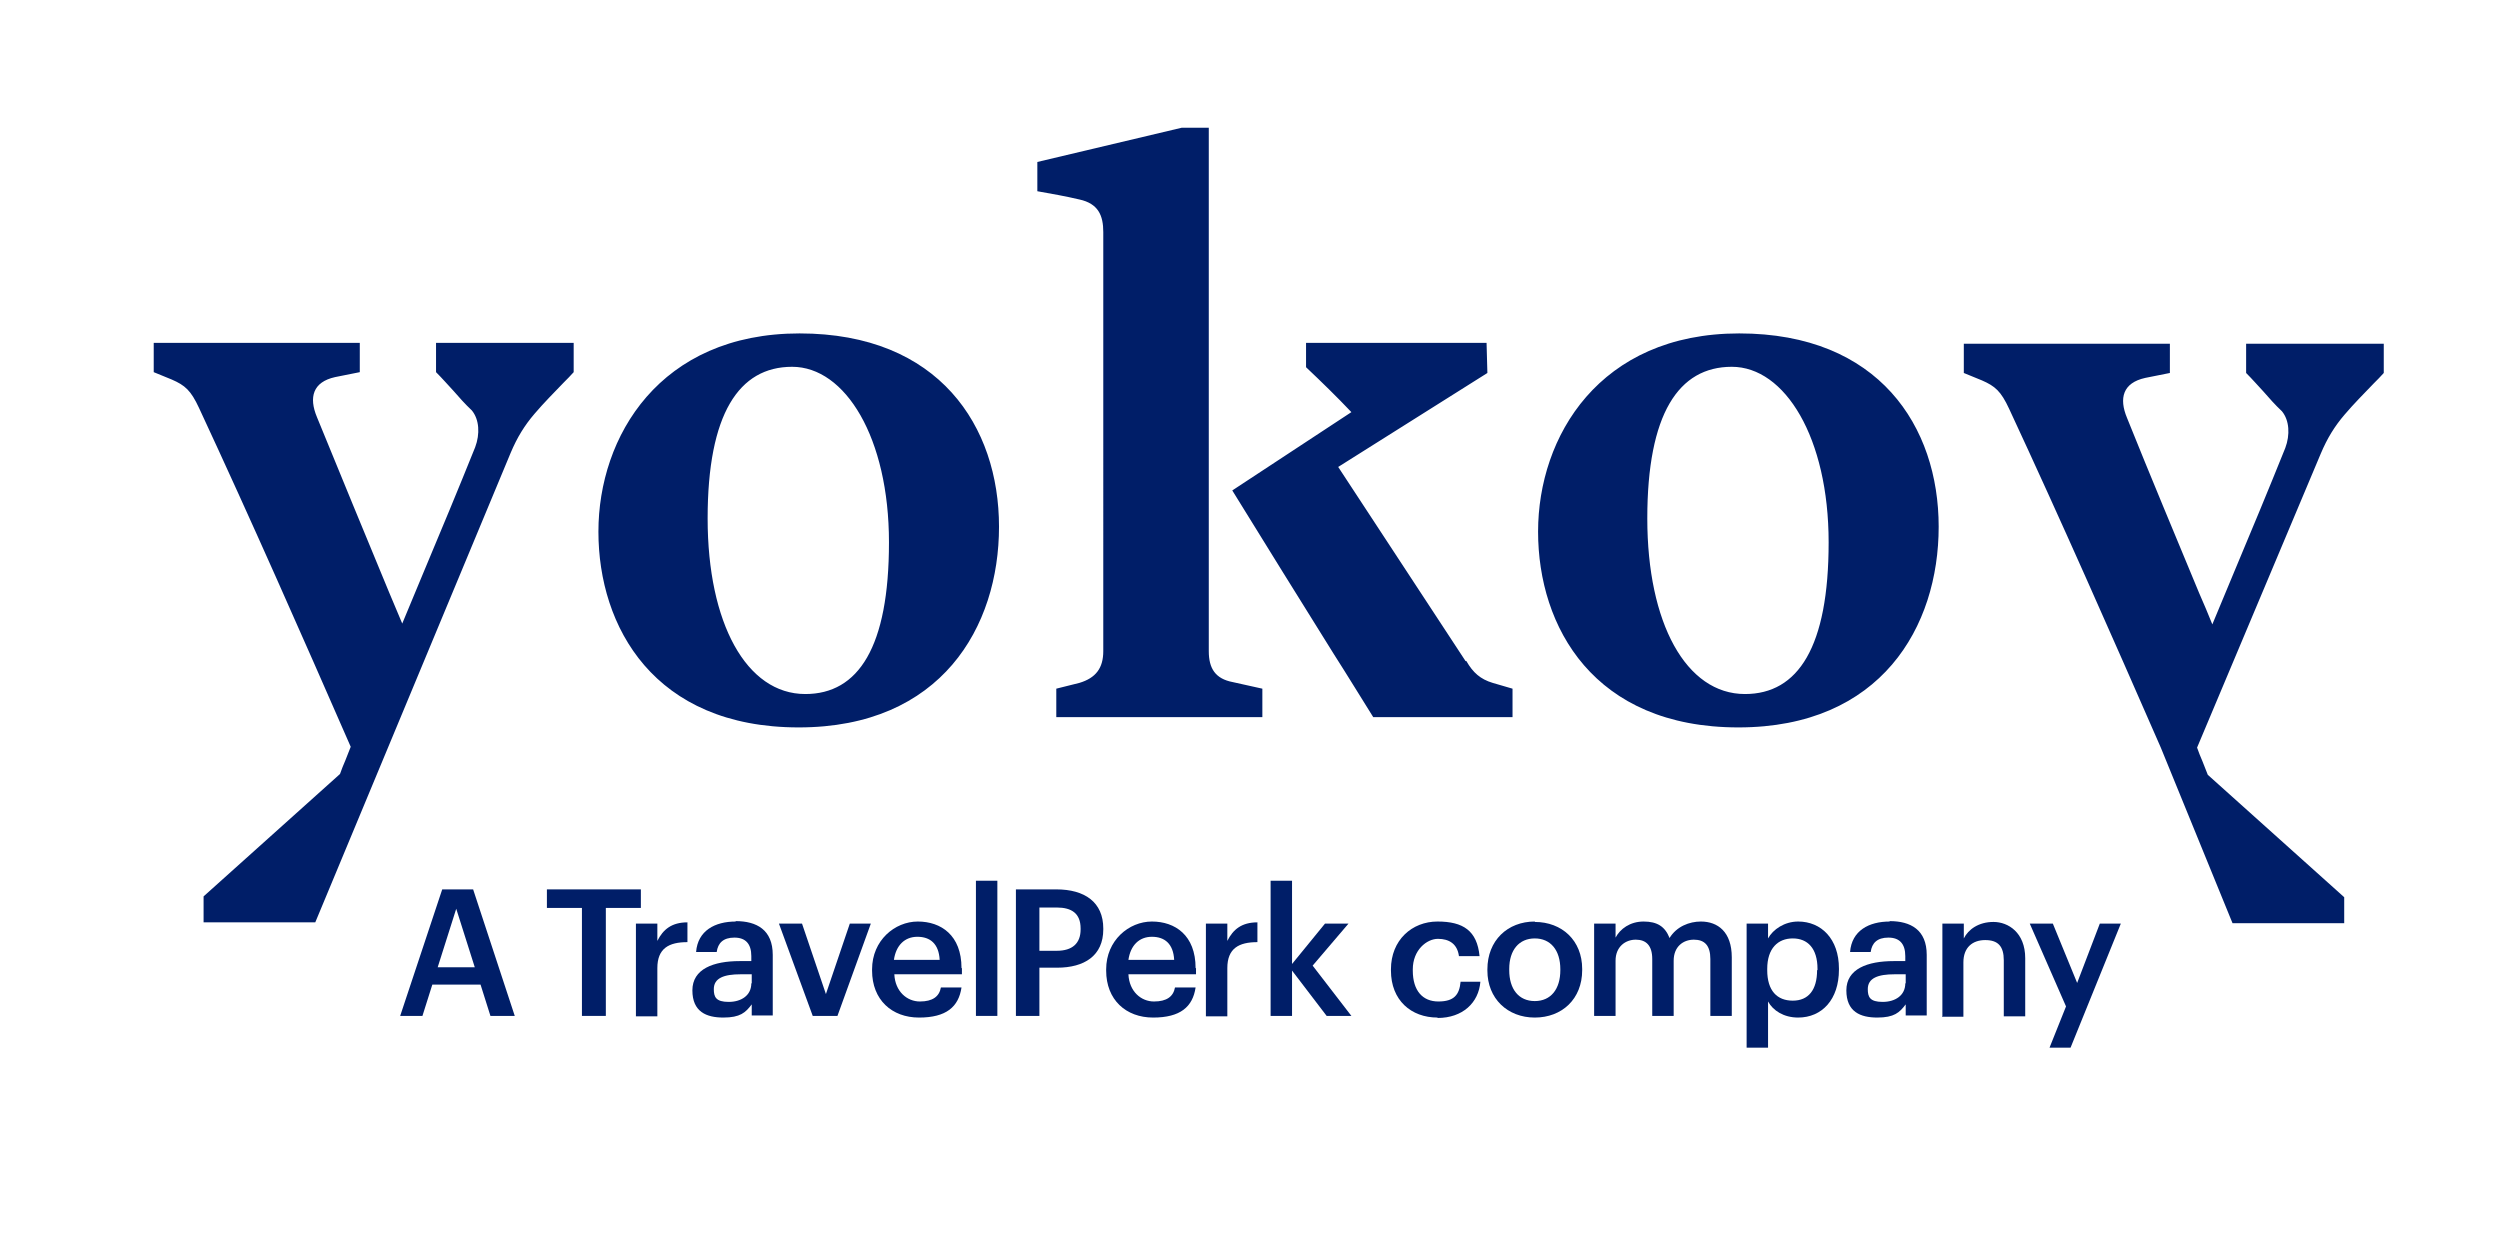
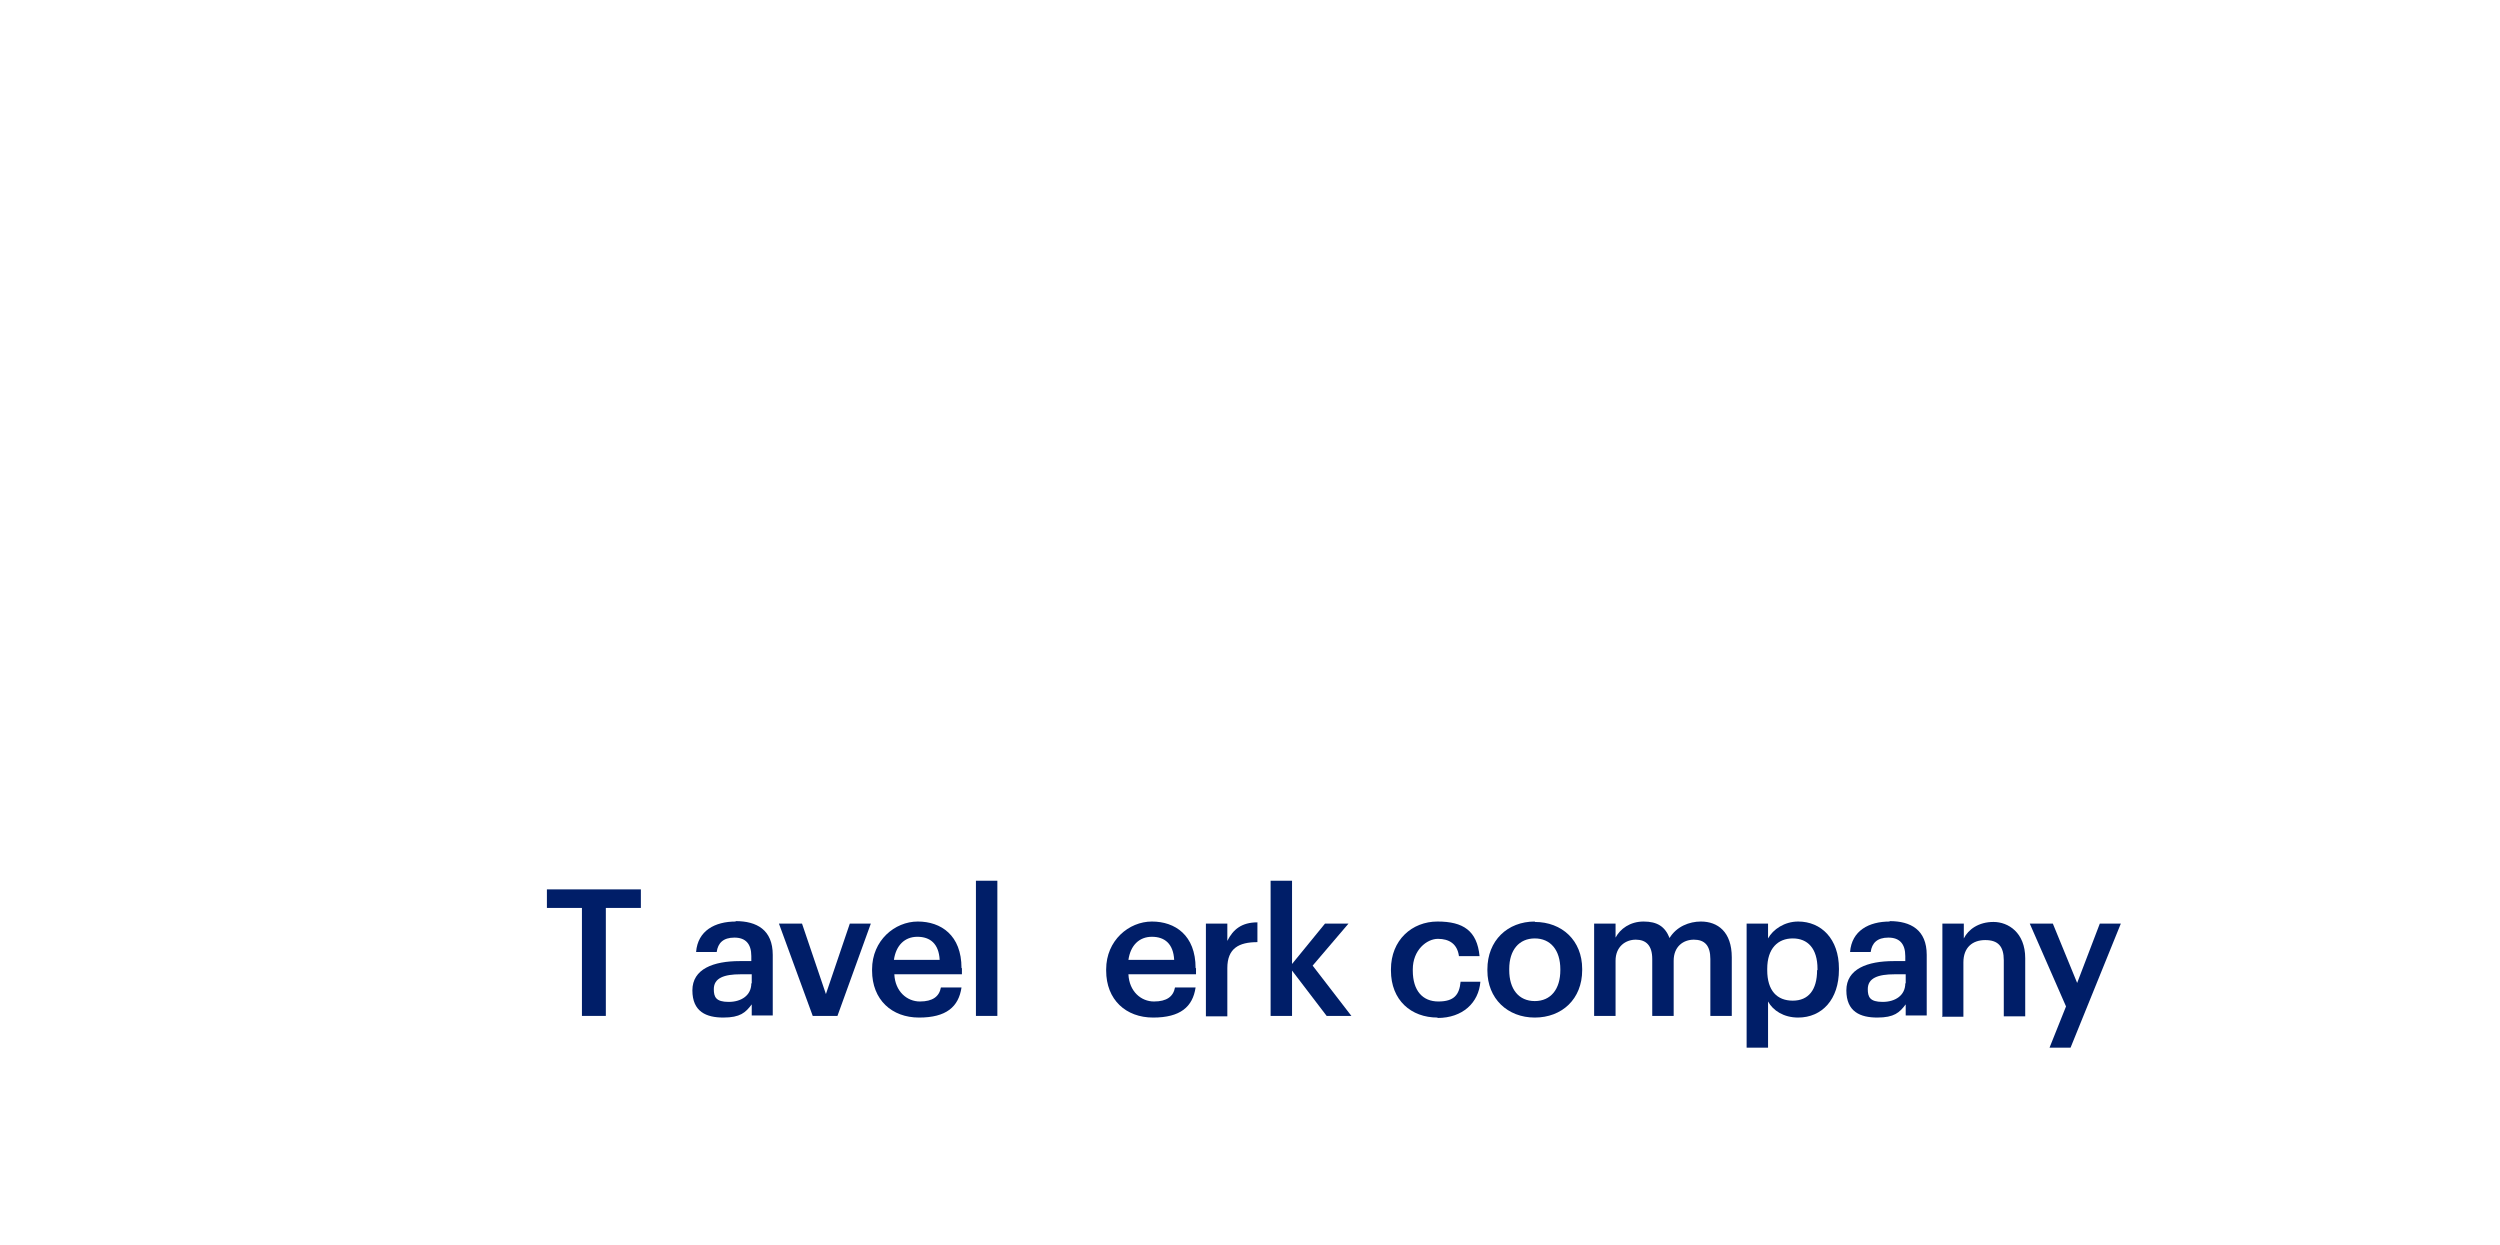
<svg xmlns="http://www.w3.org/2000/svg" viewBox="0 0 606.6 302.1">
  <defs>
    <style>      .st0 {        fill: red;        opacity: .5;      }      .st1, .st2 {        fill: #001e68;      }      .st2 {        fill-rule: evenodd;      }      .st3 {        display: none;      }    </style>
  </defs>
  <g id="Layer_1">
-     <path class="st2" d="M293.3,30.9v127.1c0,4.2,1.6,6.7,5.8,7.5l7.2,1.6v6.9h-50v-6.9l5.6-1.4c4-1.2,5.8-3.6,5.8-7.7V56.3c0-4-1.2-6.9-5.8-7.9-3.4-.8-6.8-1.4-10.2-2v-7.1l35-8.3h6.6ZM355.8,160.4c1.6,2.8,3.4,4.4,6.4,5.3l4.8,1.4v6.9h-33.8c-3.2-5.1-6.3-10.2-9.5-15.2h0c-8.3-13.3-16.5-26.5-24.7-39.8l28.9-19c-3.6-3.8-7.2-7.3-11-10.9v-5.9h43.8l.2,7.3-36.2,22.8,30.9,47.1ZM193.8,176.5c34.6,0,48.6-24.4,48.6-48.7s-14.5-46.9-48.4-46.9-48.8,25-48.8,48.1,13.5,47.5,48.6,47.5ZM195.4,168.4c-14.3,0-23.7-17.2-23.7-42.6s7.6-36.8,20.5-36.8,23.5,17.2,23.5,42.6-7.4,36.8-20.3,36.8ZM105.8,83.2v7.1c1.5,1.5,2.8,3,4.2,4.5,1.4,1.6,2.8,3.2,4.5,4.8,1.8,2.2,2,5.7.8,8.9-4.1,10.2-8.3,20.3-12.5,30.3h0c-1.7,4.2-3.5,8.3-5.2,12.5l-3.2-7.6h0c-5.8-14-11.7-28.3-17.5-42.5-2-4.8-1-8.5,4.4-9.7l6-1.2v-7.1h-50v7.1l4.4,1.8c3.2,1.4,4.6,2.6,6.6,6.9,12.7,27.3,24.9,55,36.8,82.2-.4,1.1-.9,2.2-1.3,3.3-.5,1.1-.9,2.2-1.3,3.3l-33.1,29.7v6.3h27.1l47.4-113.9c1.6-3.8,3.4-6.7,5.8-9.5,2.3-2.7,4.7-5.1,7.1-7.6.8-.8,1.6-1.6,2.4-2.5v-7.1h-33.3ZM421.8,176.5c34.6,0,48.6-24.4,48.6-48.7s-14.5-46.9-48.4-46.9-48.8,25-48.8,48.1,13.5,47.5,48.6,47.5ZM423.4,168.4c-14.3,0-23.7-17.2-23.7-42.6s7.6-36.8,20.5-36.8,23.5,17.2,23.5,42.6-7.4,36.8-20.3,36.8ZM545,83.4v7.1c1.5,1.5,2.8,3,4.2,4.5,1.4,1.6,2.8,3.2,4.5,4.8,1.8,2.2,2,5.7.8,8.9-4.1,10.2-8.3,20.3-12.5,30.3-1.7,4.2-3.5,8.3-5.2,12.5-1-2.5-2.1-5.1-3.2-7.6-5.8-14-11.8-28.3-17.5-42.5-2-4.8-1-8.5,4.4-9.7l6-1.2v-7.1h-50v7.1l4.4,1.8c3.2,1.4,4.6,2.6,6.6,6.9,12.7,27.3,24.9,55,36.8,82.2l17.4,42.6h27.1v-6.3l-33.1-29.7c-.4-1.1-.9-2.2-1.3-3.3-.5-1.1-.9-2.2-1.3-3.3l30-71.3c1.6-3.8,3.4-6.7,5.8-9.5,2.3-2.7,4.7-5.1,7.1-7.6.8-.8,1.6-1.6,2.4-2.5v-7.1h-33.3Z" />
    <path class="st1" d="M386.8,246.5v-22.4h5.2v3.4c1.1-2.1,3.5-3.9,6.8-3.9s5.2,1.2,6.3,4c1.7-2.8,4.8-4,7.6-4,4.1,0,7.5,2.5,7.5,8.7v14.2h-5.2v-13.8c0-3.3-1.4-4.7-4-4.7s-4.9,1.7-4.9,5.1v13.4h-5.2v-13.8c0-3.3-1.5-4.7-4-4.7s-4.9,1.7-4.9,5.1v13.4h-5.2Z" />
    <path class="st1" d="M436.3,223.6c-3.3,0-6.1,1.9-7.3,4.1v-3.6h-5.2v30.1h5.2v-11.2c1.2,2.2,3.8,3.9,7.3,3.9,5.8,0,9.9-4.4,9.9-11.6v-.3c0-7.2-4.3-11.4-9.9-11.4ZM440.9,235.4c0,4.8-2.1,7.4-5.9,7.4s-6.2-2.4-6.2-7.4v-.3c0-5,2.6-7.4,6.2-7.4s6,2.4,6,7.4v.3Z" />
    <path class="st1" d="M458.5,223.6c-5,0-9.2,2.2-9.6,7.4h5c.3-2.2,1.6-3.5,4.3-3.5s4.1,1.5,4.1,4.5v1.2h-2.8c-6.4,0-11.5,1.9-11.5,7.1s3.4,6.6,7.5,6.6,5.4-1.2,6.9-3.2v2.7h5.1v-14.7c0-6.1-3.9-8.2-9-8.2ZM462.3,238.6c0,2.9-2.4,4.5-5.5,4.5s-3.6-1.2-3.6-3.1c0-2.7,2.5-3.6,6.5-3.6h2.7v2.2Z" />
    <path class="st1" d="M471.3,246.5v-22.4h5.2v3.6c1.1-2.2,3.6-4,7.2-4s7.7,2.6,7.7,8.8v14.1h-5.2v-13.6c0-3.4-1.4-4.9-4.5-4.9s-5.3,1.8-5.3,5.4v13.2h-5.2Z" />
    <polygon class="st1" points="497.3 254.2 501.3 244.2 492.5 224.1 498.1 224.1 504 238.5 509.5 224.1 514.6 224.1 502.4 254.2 497.3 254.2" />
    <path class="st1" d="M372.4,223.6c-6.6,0-11.5,4.6-11.5,11.6v.3c0,6.8,4.9,11.4,11.5,11.4s11.5-4.5,11.5-11.5v-.3c0-6.9-4.9-11.4-11.5-11.4ZM378.6,235.4c0,4.6-2.3,7.5-6.2,7.5s-6.2-2.9-6.2-7.5v-.3c0-4.6,2.4-7.4,6.2-7.4s6.2,2.8,6.2,7.5v.3Z" />
    <path class="st1" d="M348.8,246.9c-6.4,0-11.3-4.2-11.3-11.4v-.3c0-7.1,5.1-11.6,11.3-11.6s9.6,2.2,10.2,8.4h-5c-.4-3-2.4-4.2-5.1-4.2s-6.1,2.7-6.1,7.4v.3c0,4.9,2.4,7.5,6.2,7.5s5.1-1.6,5.4-4.8h4.8c-.4,5.1-4.3,8.8-10.4,8.8Z" />
    <polygon class="st1" points="308.3 246.5 308.3 213.7 313.5 213.7 313.5 233.9 321.5 224.1 327.2 224.1 318.5 234.3 327.9 246.5 321.9 246.5 313.5 235.5 313.5 246.5 308.3 246.5" />
    <path class="st1" d="M292.6,246.5v-22.4h5.2v4.2c1.4-2.8,3.5-4.5,7.3-4.5v4.8c-4.5,0-7.3,1.5-7.3,6.3v11.7h-5.2Z" />
    <path class="st1" d="M290.1,234.9c0-8-5-11.3-10.6-11.3s-11.1,4.6-11.1,11.6v.3c0,7.1,4.8,11.4,11.4,11.4s9.6-2.6,10.3-7.3h-5c-.4,2.2-2,3.4-5.1,3.4s-6-2.4-6.2-6.6h16.4v-1.5ZM273.8,232.9c.5-3.5,2.6-5.6,5.7-5.6s5.2,1.7,5.4,5.6h-11.2Z" />
-     <path class="st1" d="M256.4,215.8h-9.9v30.7h5.7v-11.7h4.3c6.6,0,11.2-2.9,11.2-9.3v-.2c0-6.4-4.5-9.5-11.4-9.5ZM262.2,225.5c0,3.4-2,5.2-5.8,5.2h-4.2v-10.5h4.2c3.6,0,5.8,1.4,5.8,5.1v.2Z" />
    <rect class="st1" x="236.8" y="213.7" width="5.2" height="32.8" />
    <path class="st1" d="M233.3,234.9c0-8-5-11.3-10.6-11.3s-11.1,4.6-11.1,11.6v.3c0,7.1,4.8,11.4,11.4,11.4s9.6-2.6,10.3-7.3h-5c-.4,2.2-2,3.4-5.1,3.4s-6-2.4-6.2-6.6h16.4v-1.5ZM216.9,232.9c.5-3.5,2.6-5.6,5.7-5.6s5.2,1.7,5.4,5.6h-11.2Z" />
    <polygon class="st1" points="197.2 246.5 189 224.1 194.6 224.1 200.4 241.2 206.2 224.1 211.3 224.1 203.2 246.5 197.2 246.5" />
    <path class="st1" d="M178.5,223.6c-5,0-9.2,2.2-9.6,7.4h5c.3-2.2,1.6-3.5,4.3-3.5s4.1,1.5,4.1,4.5v1.2h-2.8c-6.4,0-11.5,1.9-11.5,7.1s3.4,6.6,7.5,6.6,5.4-1.2,6.9-3.2v2.7h5.1v-14.7c0-6.1-3.9-8.2-9-8.2ZM182.3,238.6c0,2.9-2.4,4.5-5.5,4.5s-3.6-1.2-3.6-3.1c0-2.7,2.5-3.6,6.5-3.6h2.7v2.2Z" />
-     <path class="st1" d="M154.3,246.5v-22.4h5.2v4.2c1.4-2.8,3.5-4.5,7.3-4.5v4.8c-4.5,0-7.3,1.5-7.3,6.3v11.7h-5.2Z" />
    <polygon class="st1" points="141.2 246.5 141.2 220.3 132.7 220.3 132.7 215.8 155.5 215.8 155.5 220.3 147 220.3 147 246.5 141.2 246.5" />
-     <path class="st1" d="M97.1,246.5l10.2-30.7h7.5l10.1,30.7h-5.9l-2.4-7.6h-11.7l-2.4,7.6h-5.4ZM110.7,220.5l-4.5,14.2h9l-4.5-14.2Z" />
  </g>
  <g id="Layer_2" class="st3">
-     <rect class="st0" x="101.1" y="14.3" width="25.9" height="306.1" transform="translate(73.1 -31) rotate(22.6)" />
    <rect class="st0" x="491" y="14.3" width="25.9" height="306.1" transform="translate(1033.5 128.1) rotate(157.4)" />
  </g>
</svg>